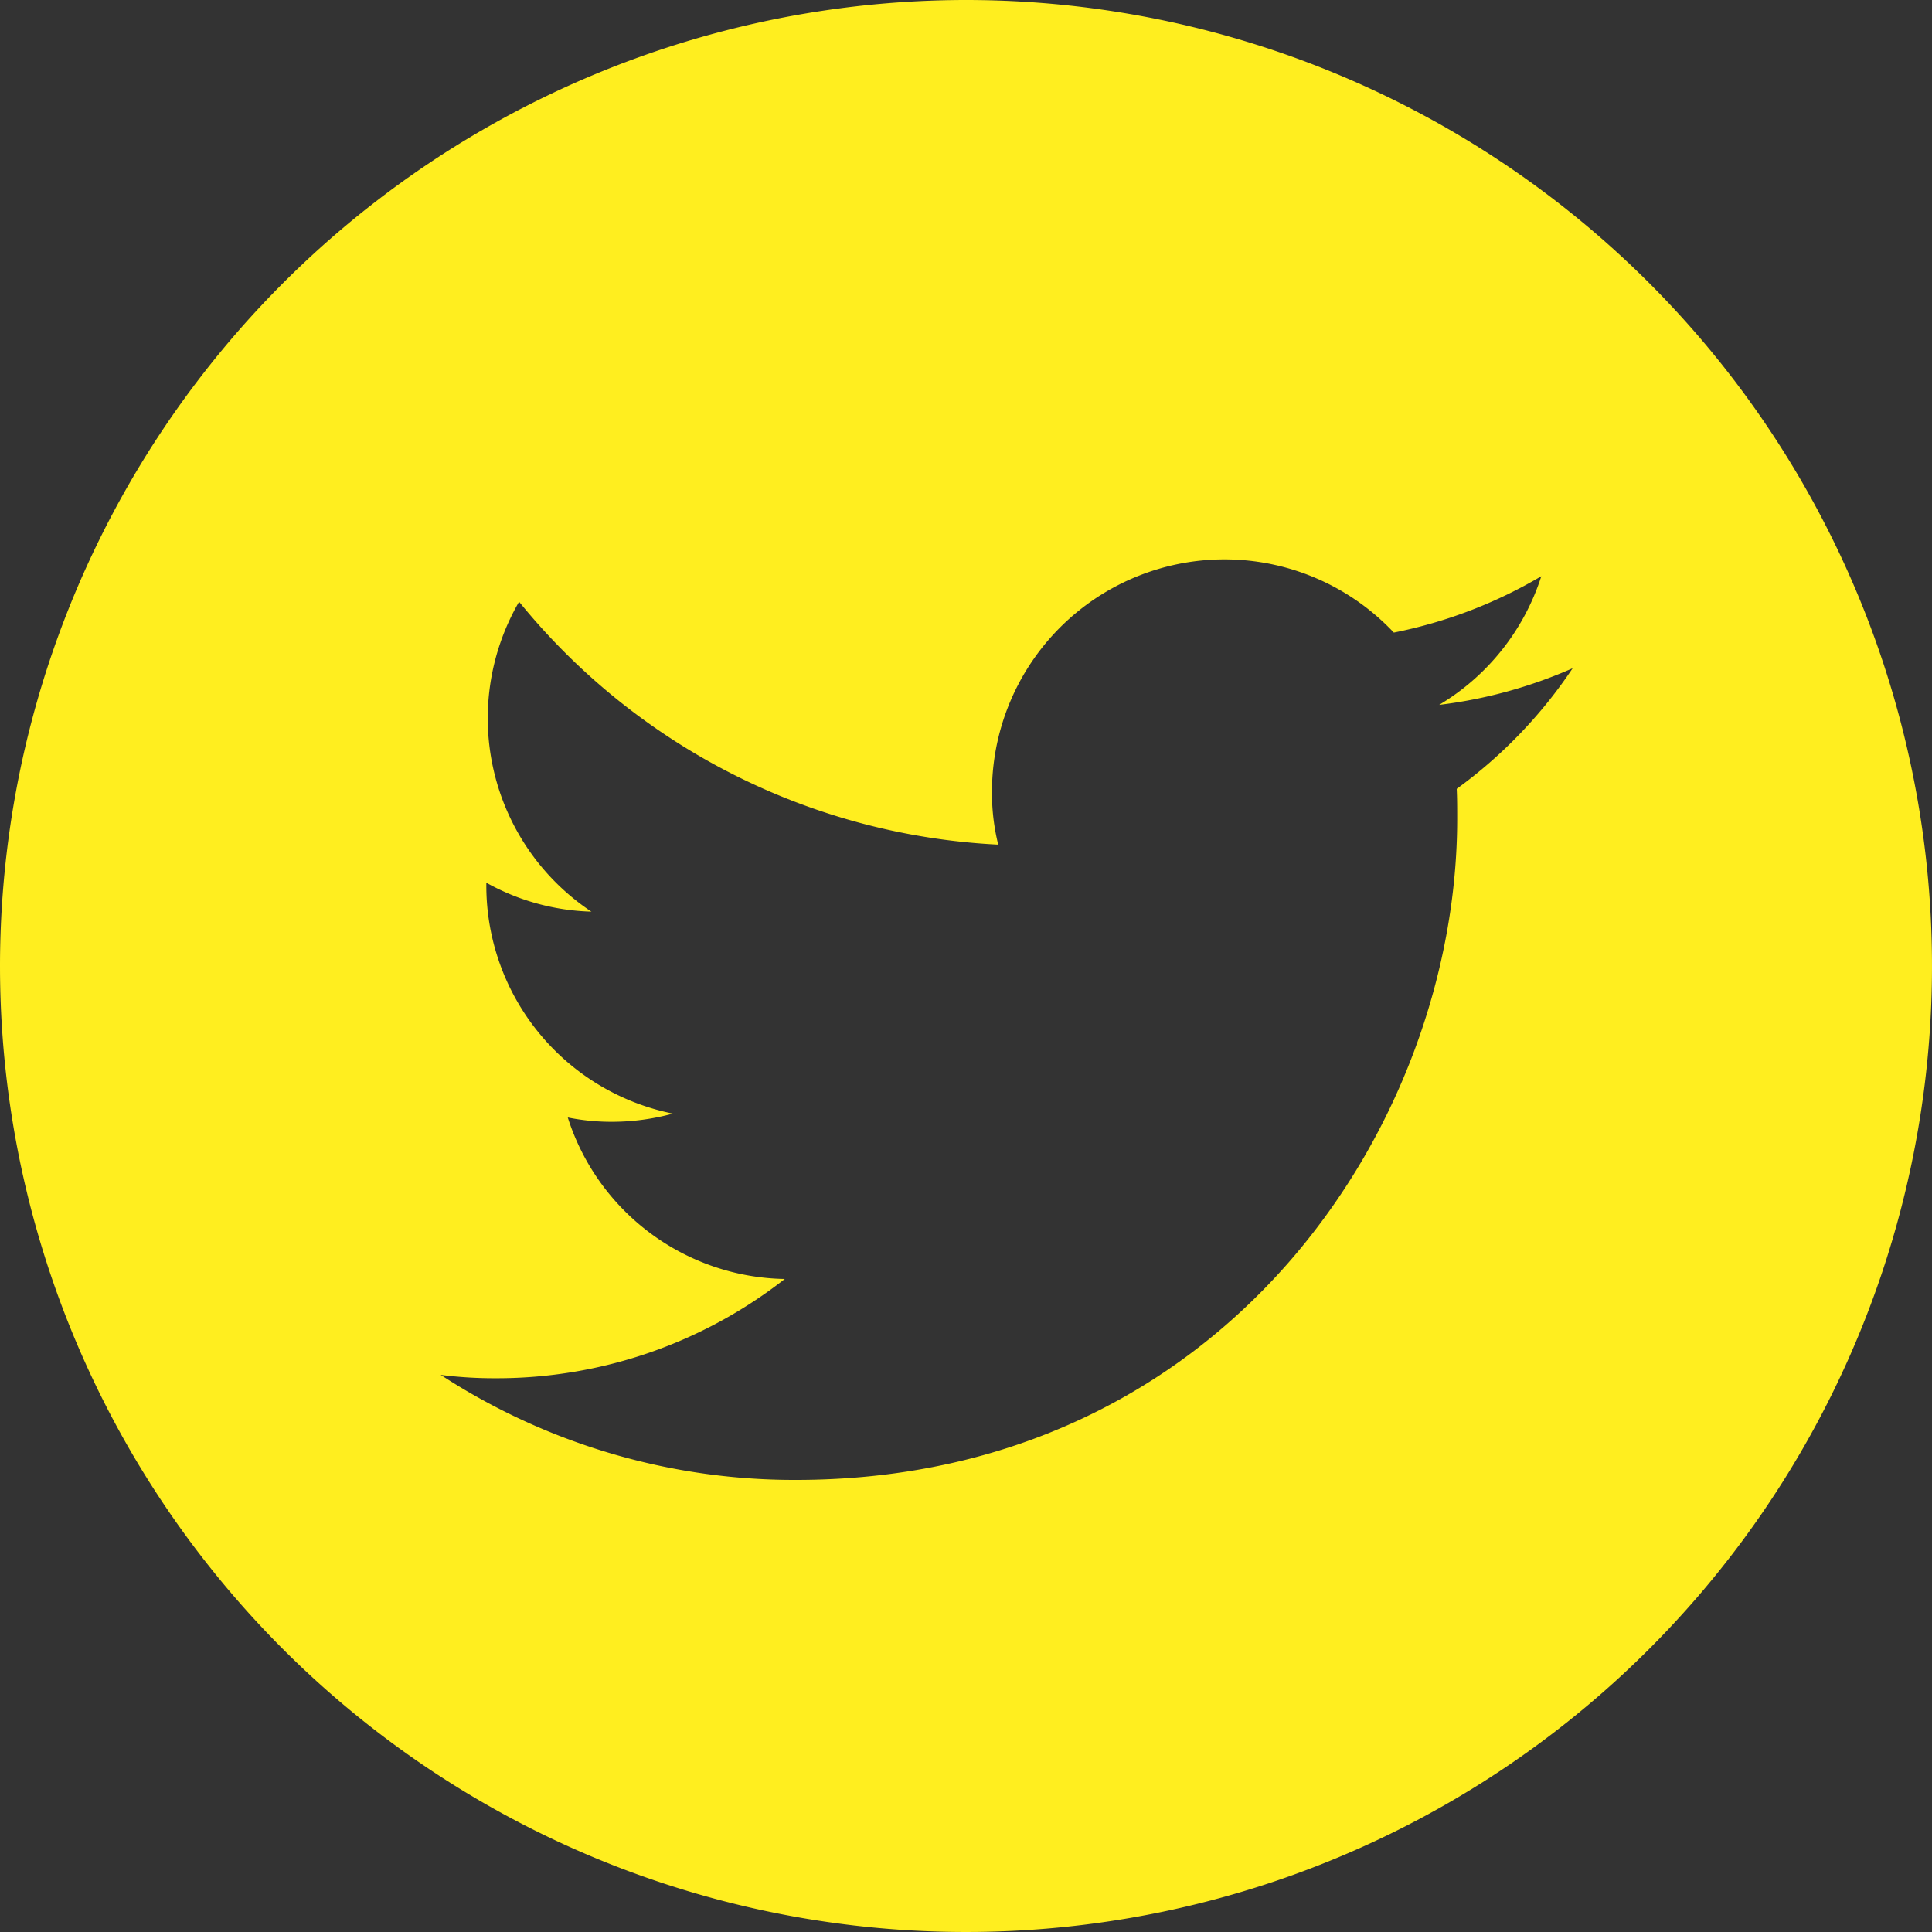
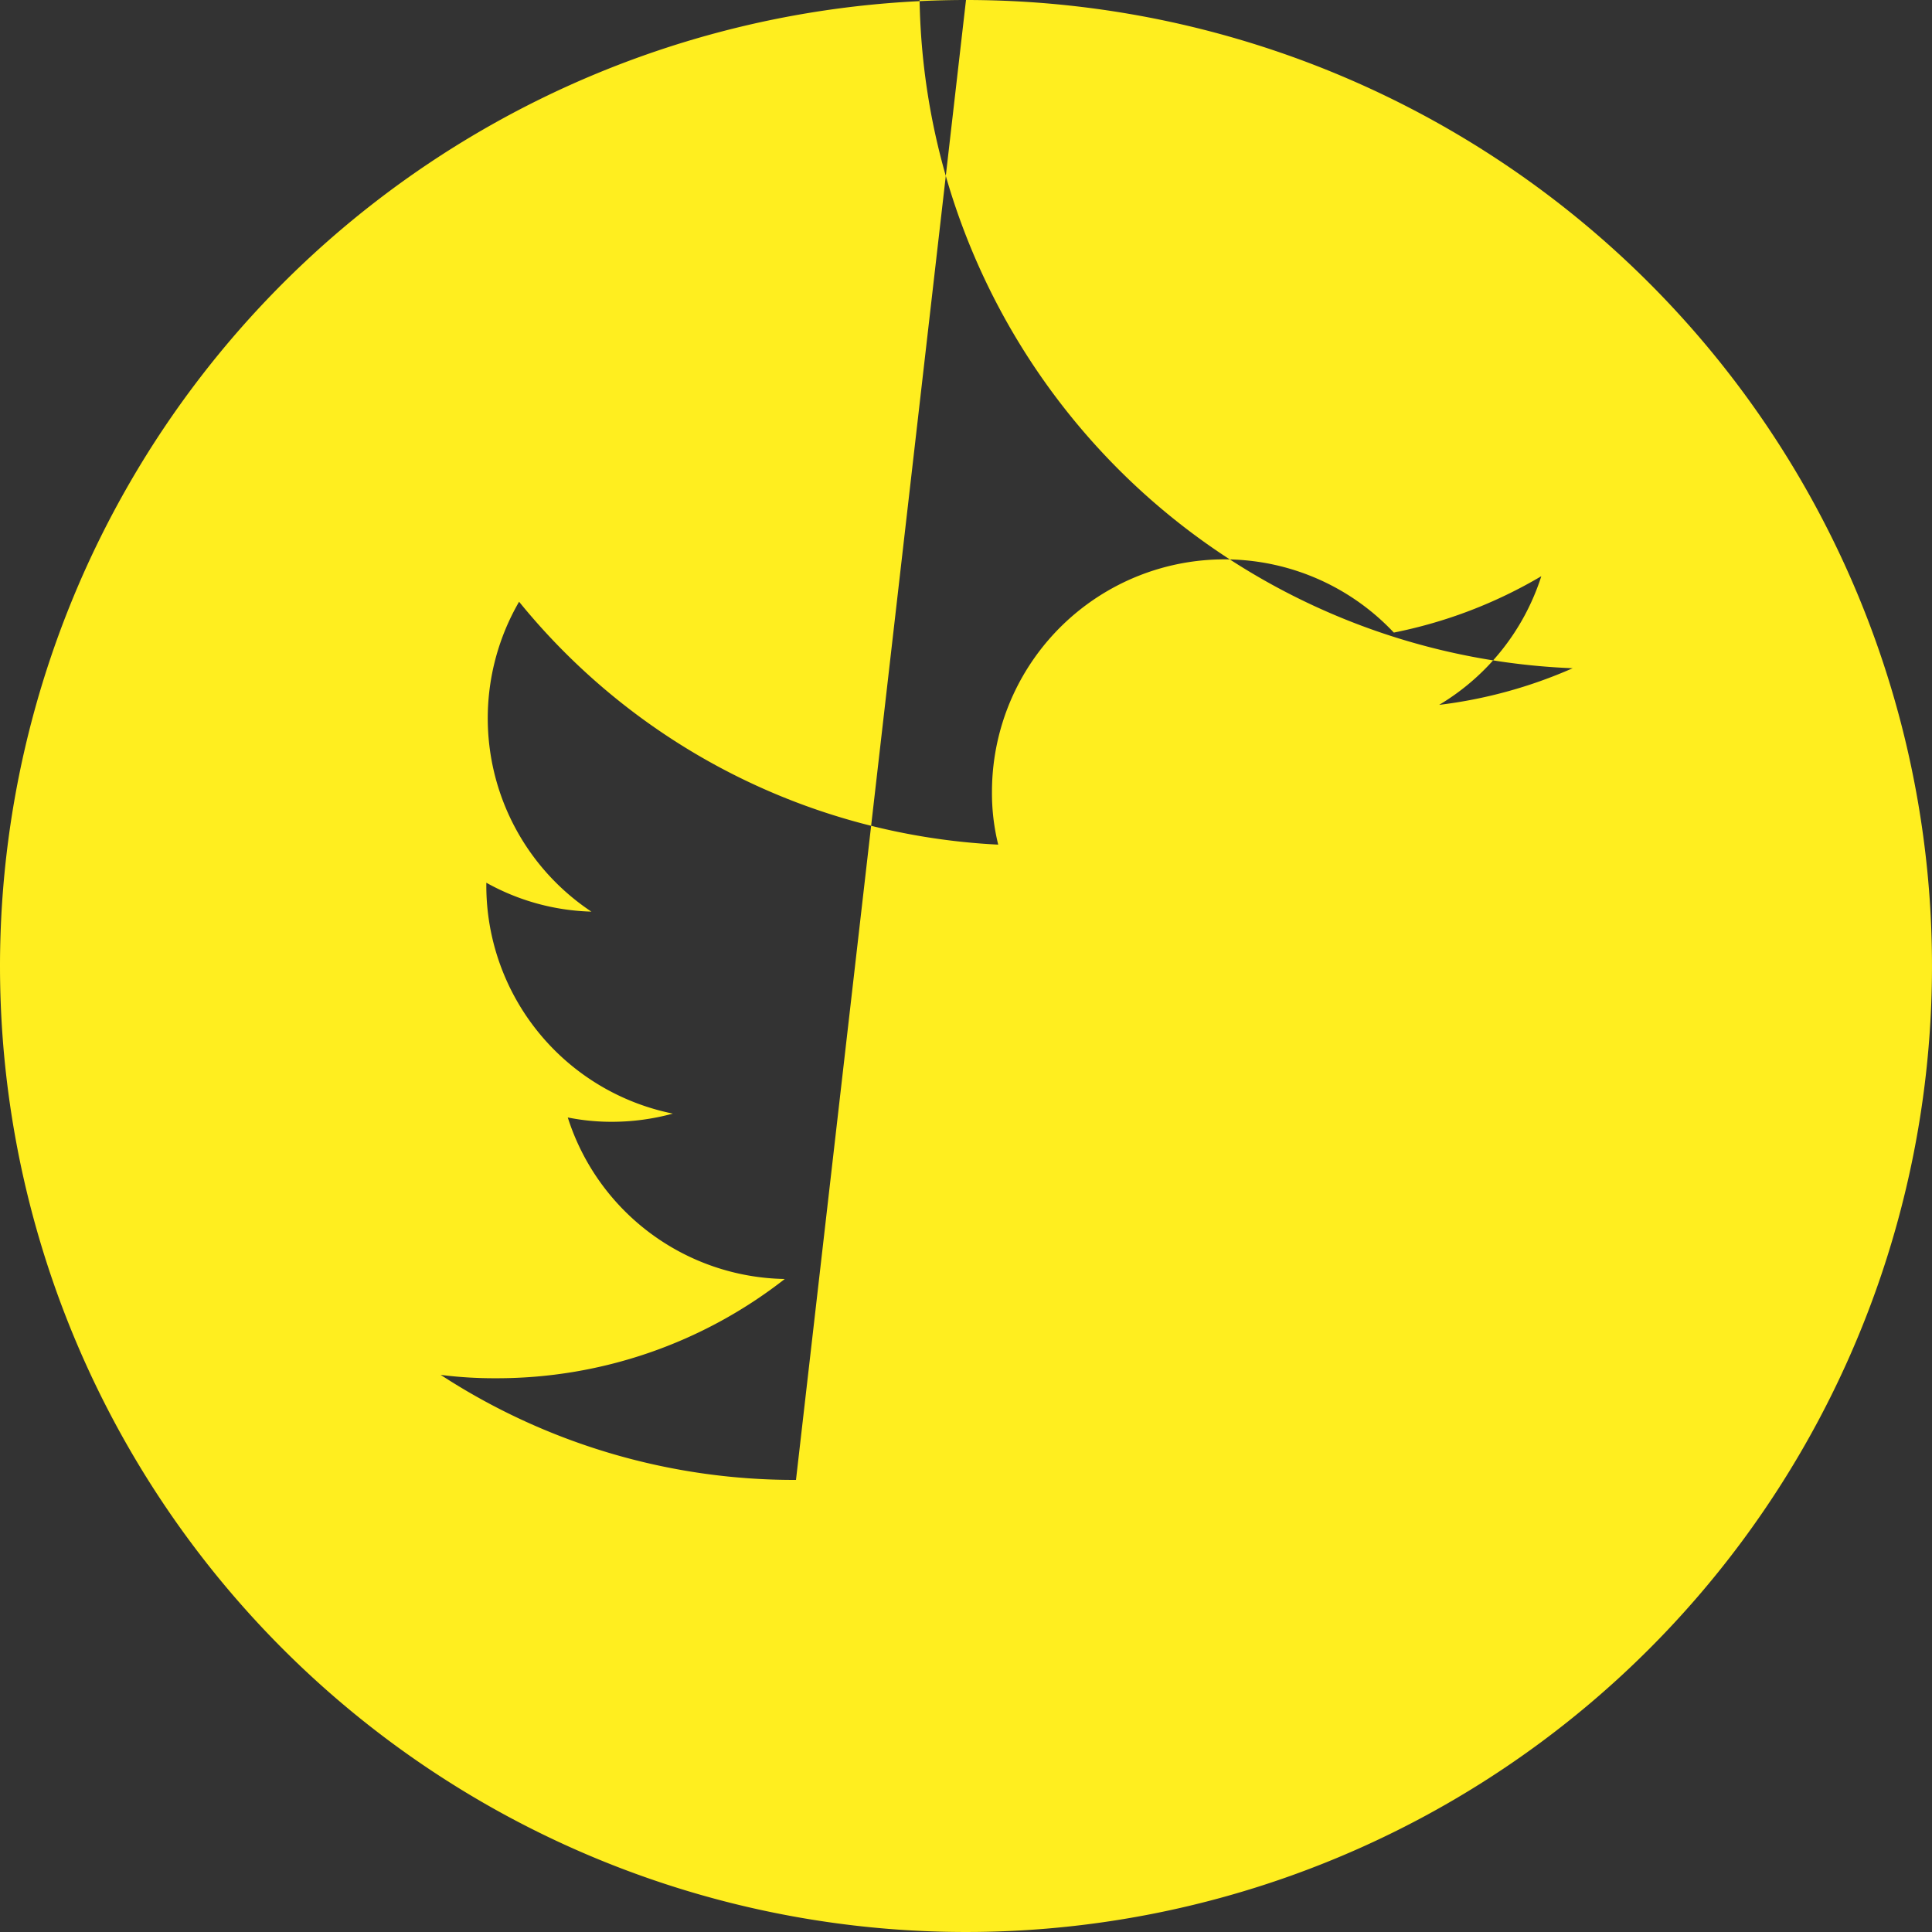
<svg xmlns="http://www.w3.org/2000/svg" viewBox="0 0 50 50" height="50" width="50">
  <rect x="0" y="0" width="50" height="50" fill="#333333" stroke="none" />
  <defs>
    <style>
      .cls-1 {
        fill: #ffee1f;
        fill-rule: evenodd;
      }
    </style>
  </defs>
-   <path d="M25,0A25,25,0,1,1,0,25,25.012,25.012,0,0,1,25,0ZM20.6,38.3c11.063,0,17.112-9.167,17.112-17.112,0-.262,0-.524-.012-.773A12.32,12.32,0,0,0,40.7,17.294a12.2,12.2,0,0,1-3.455.948,6.011,6.011,0,0,0,2.644-3.33,12.18,12.18,0,0,1-3.817,1.459,6.017,6.017,0,0,0-10.4,4.116,5.513,5.513,0,0,0,.162,1.372,17.06,17.06,0,0,1-12.4-6.286,6.011,6.011,0,0,0,1.871,8.02,5.908,5.908,0,0,1-2.719-.748v.075a6.021,6.021,0,0,0,4.827,5.9,6,6,0,0,1-1.584.212,5.736,5.736,0,0,1-1.135-.112A6,6,0,0,0,20.31,33.1a12.089,12.089,0,0,1-7.471,2.569,10.945,10.945,0,0,1-1.434-.087A16.756,16.756,0,0,0,20.6,38.3Z" class="cls-1" data-name="5279123_tweet_twitter_twitter logo_icon" id="_5279123_tweet_twitter_twitter_logo_icon" />
+   <path d="M25,0A25,25,0,1,1,0,25,25.012,25.012,0,0,1,25,0Zc11.063,0,17.112-9.167,17.112-17.112,0-.262,0-.524-.012-.773A12.32,12.32,0,0,0,40.7,17.294a12.2,12.2,0,0,1-3.455.948,6.011,6.011,0,0,0,2.644-3.33,12.18,12.18,0,0,1-3.817,1.459,6.017,6.017,0,0,0-10.4,4.116,5.513,5.513,0,0,0,.162,1.372,17.06,17.06,0,0,1-12.4-6.286,6.011,6.011,0,0,0,1.871,8.02,5.908,5.908,0,0,1-2.719-.748v.075a6.021,6.021,0,0,0,4.827,5.9,6,6,0,0,1-1.584.212,5.736,5.736,0,0,1-1.135-.112A6,6,0,0,0,20.31,33.1a12.089,12.089,0,0,1-7.471,2.569,10.945,10.945,0,0,1-1.434-.087A16.756,16.756,0,0,0,20.6,38.3Z" class="cls-1" data-name="5279123_tweet_twitter_twitter logo_icon" id="_5279123_tweet_twitter_twitter_logo_icon" />
</svg>